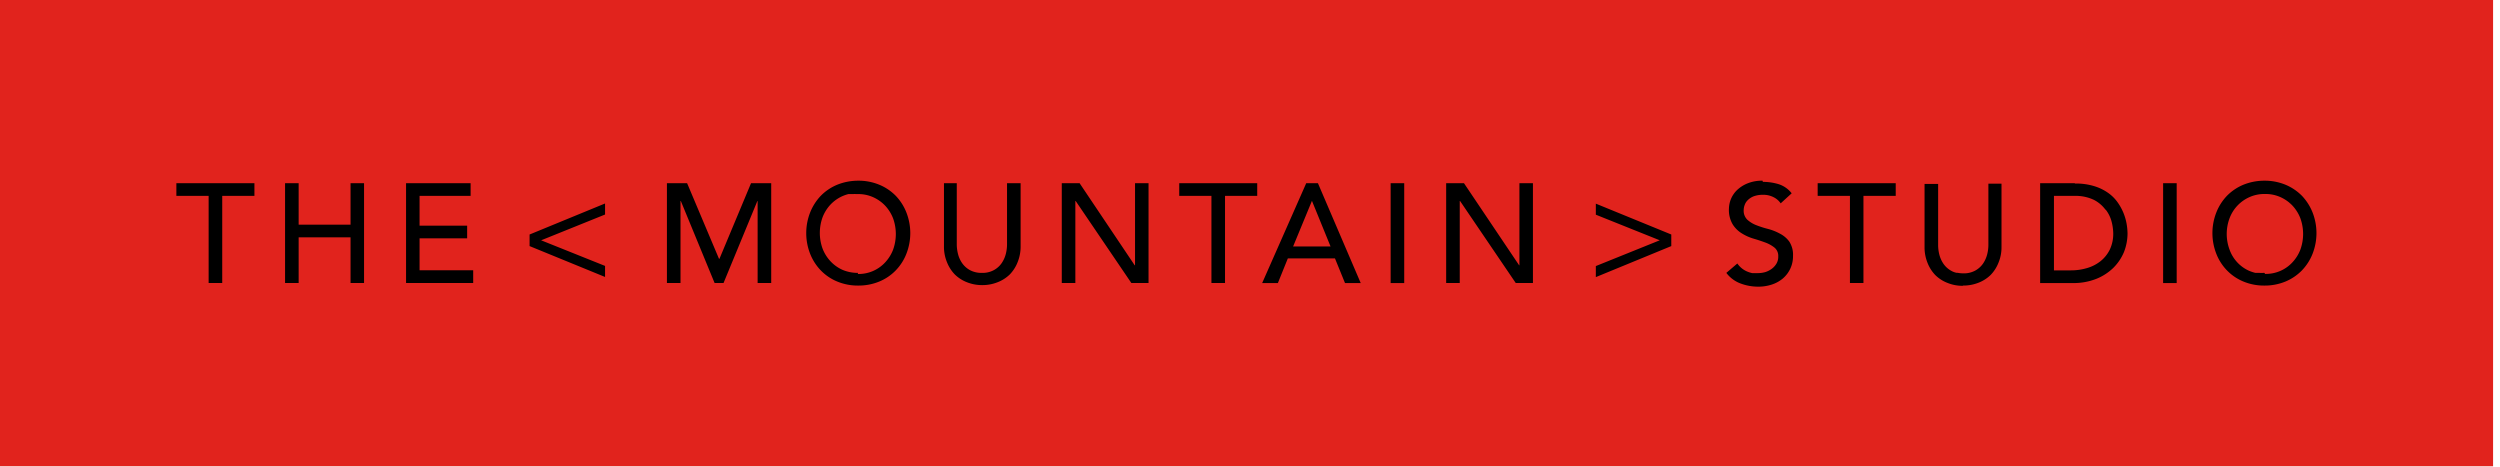
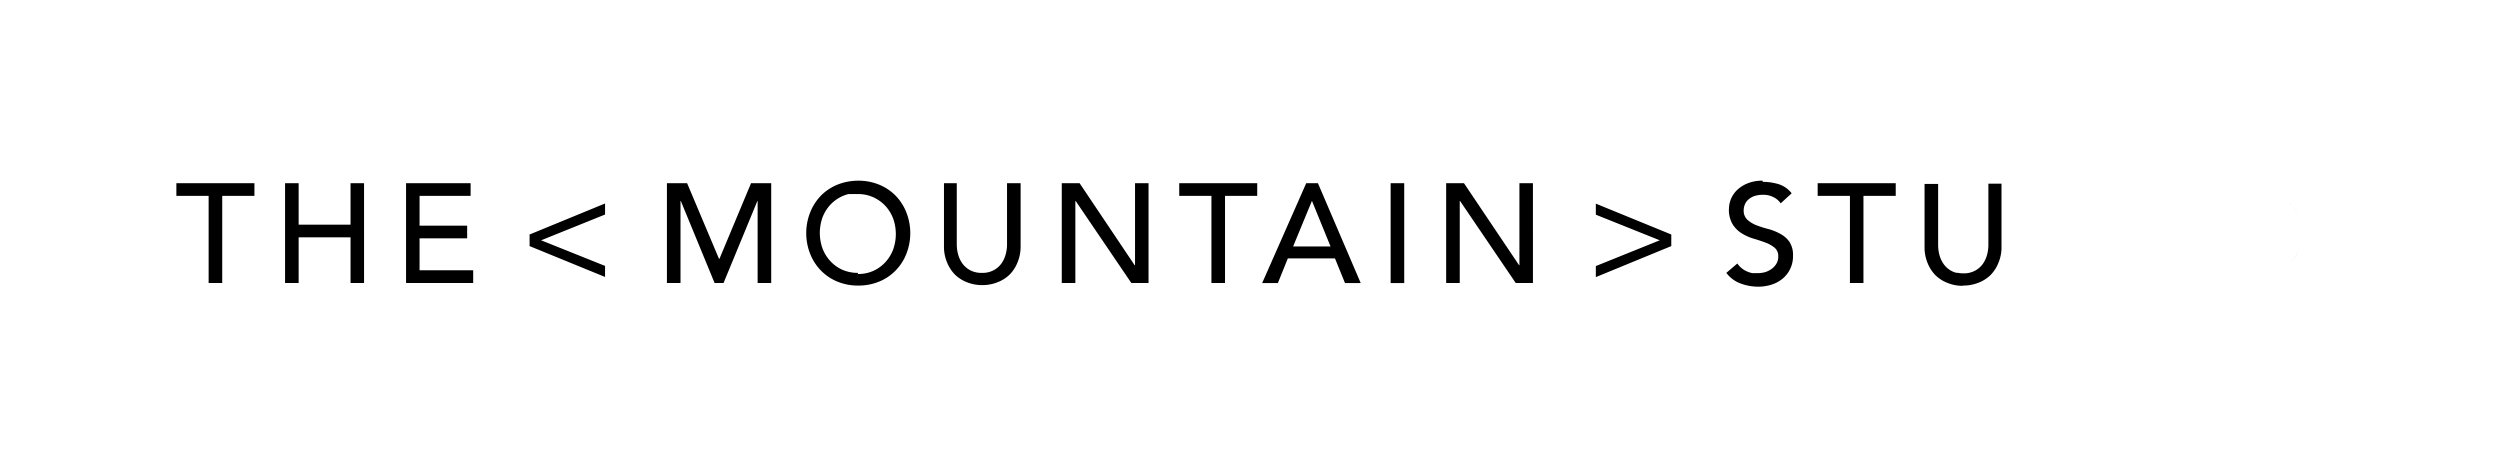
<svg xmlns="http://www.w3.org/2000/svg" width="289" height="54" viewBox="0 0 289 54" class="header-logo__img">
  <g fill-rule="nonzero" fill="none">
-     <path d="M288.2 0v53.9H0V0z" fill="#E1231D" />
-     <path d="M241.186 30.984zM241.186 30.984zM244.173 26.411a6.775 6.775 0 00-.136-.76l-.11-.362.11.362c.06.25.105.504.136.76zM263.817 31.02a2.725 2.725 0 000 0zM265.796 28.765a5.338 5.338 0 000-3.621 4.525 4.525 0 00-.908-1.458c-.063-.063-.136-.109-.2-.172-.063-.063.137.109.2.172.391.425.699.92.908 1.458a5.338 5.338 0 010 3.621 4.525 4.525 0 01-.908 1.45c-.072.071-.145.126-.217.19.072-.064.145-.119.217-.19.396-.42.705-.912.908-1.45zM263.545 22.726zM262.474 31.482zM262.41 31.482zM25.69 22.645h3.722v-1.467h-9.023v1.467h3.73v10.068h1.571V22.645zM40.523 21.178v4.79h-6v-4.79h-1.57v11.535h1.57v-5.279h6v5.279h1.561V21.178zM48.502 31.246v-3.694h5.501v-1.467h-5.501v-3.44h5.901v-1.467H46.94v11.535h7.761v-1.467zM61.22 28.448l8.679 3.55.045.018v-1.277l-7.39-2.96 7.39-2.98v-1.276l-.045.018-8.679 3.567zM86.82 21.178l-3.65 8.737H83.116l-3.686-8.737h-2.333v11.535h1.57v-9.48h.037l3.903 9.48h1.035l3.904-9.462.009-.018h.027v9.48h1.57V21.178zM103.54 31.264a5.73 5.73 0 001.235-1.92 6.549 6.549 0 000-4.789 5.856 5.856 0 00-1.234-1.928 5.729 5.729 0 00-1.907-1.277 6.26 6.26 0 00-2.432-.462c-.825 0-1.641.156-2.406.462a5.729 5.729 0 00-1.906 1.277 6.01 6.01 0 00-1.235 1.928 6.549 6.549 0 000 4.79 5.865 5.865 0 001.235 1.92 5.62 5.62 0 001.906 1.285 6.16 6.16 0 002.406.462 6.26 6.26 0 002.432-.462 5.62 5.62 0 001.907-1.286zm-4.357.281a4.458 4.458 0 01-1.815-.362 4.32 4.32 0 01-1.37-.987 4.525 4.525 0 01-.909-1.458 5.338 5.338 0 010-3.621c.207-.54.515-1.034.908-1.458a4.294 4.294 0 012.079-1.223 1.82 1.82 0 01.236 0h.272c.142-.009.285-.009.427 0h.136a4.149 4.149 0 011.816.372c.515.234.981.566 1.37.978.393.423.701.918.908 1.457a5.338 5.338 0 010 3.622 4.525 4.525 0 01-.908 1.458 4.172 4.172 0 01-3.168 1.349l.018-.127zM109.123 21.178v7.316c-.008.62.11 1.236.345 1.81.206.53.514 1.013.908 1.422a4.14 4.14 0 001.416.906c.558.22 1.153.33 1.752.326.603.004 1.2-.106 1.761-.326a4.186 4.186 0 001.426-.906c.394-.41.702-.892.907-1.421a4.77 4.77 0 00.345-1.811v-7.316h-1.57v7.071c-.001.38-.05.756-.145 1.123-.1.382-.265.744-.49 1.068a2.64 2.64 0 01-.908.797 2.73 2.73 0 01-1.371.308 2.793 2.793 0 01-1.353-.308 2.64 2.64 0 01-.907-.797 3.174 3.174 0 01-.49-1.068 4.516 4.516 0 01-.146-1.123v-7.071h-1.48zM130.783 32.713h1.988V21.178h-1.561v9.489h-.037l-.009-.01-6.363-9.48h-2.06v11.536h1.57v-9.48h.036zM145.298 22.645h.037v-1.467h-9.015v1.467h3.722v10.068h1.57V22.645h3.686zM151 21.178l-5.094 11.544h1.816l1.153-2.852h5.447l1.161 2.852h1.816l-4.947-11.544h-1.353zm.653 2.019l2.16 5.297h-4.33l2.179-5.279-.01-.018zM162.283 21.178h-1.525v11.545h1.57V21.177zM175.6 30.649l-6.364-9.471h-2.06v11.535h1.57v-9.48h.036l6.436 9.48h1.989V21.178h-1.562v9.489h-.036zM184.478 24.818l7.39 2.96-7.39 2.98v1.276l8.723-3.586v-1.34l-8.723-3.567v.018zM203.75 20.888a4.422 4.422 0 00-1.752.317 3.868 3.868 0 00-1.217.788c-.302.299-.54.656-.699 1.05a3.198 3.198 0 00-.217 1.068 3.262 3.262 0 00.426 1.811c.265.427.625.787 1.053 1.05.427.267.888.475 1.37.616.5.145.954.3 1.372.453.38.138.736.337 1.053.589.295.255.453.634.426 1.023.01.288-.062.574-.208.824-.14.238-.329.445-.554.606a2.553 2.553 0 01-.735.371 3.167 3.167 0 01-.808.118h-.1a1.993 1.993 0 01-.327 0h-.281a3.256 3.256 0 01-.636-.208 2.63 2.63 0 01-1.08-.905l-1.271 1.086a3.63 3.63 0 001.589 1.204c.668.259 1.38.39 2.097.39a4.962 4.962 0 001.57-.245c.464-.15.896-.386 1.27-.697a3.36 3.36 0 001.181-2.626 2.792 2.792 0 00-.427-1.639 3.075 3.075 0 00-1.053-.905 6.11 6.11 0 00-1.37-.552 11.641 11.641 0 01-1.371-.435 3.324 3.324 0 01-1.062-.643 1.438 1.438 0 01-.418-1.123c.004-.194.041-.387.11-.57.073-.216.198-.411.362-.57.197-.194.432-.345.69-.444.344-.121.707-.18 1.071-.172.426-.01.847.087 1.226.28.328.163.609.406.817.707l1.27-1.16a3.105 3.105 0 00-1.515-1.058 6.37 6.37 0 00-1.816-.263l-.036-.136zM219.1 22.645h.046v-1.467h-9.024v1.467h3.731v10.068h1.562V22.645h3.685zM226.934 33.012a4.768 4.768 0 001.77-.326 4.14 4.14 0 001.417-.906c.394-.409.702-.892.907-1.421.236-.574.354-1.19.345-1.81v-7.317h-1.516v7.072c0 .378-.05.756-.145 1.122-.1.382-.265.744-.49 1.069a2.64 2.64 0 01-.908.797 2.73 2.73 0 01-1.37.307 3.531 3.531 0 01-.645-.063h-.118a1.991 1.991 0 01-.59-.217 2.64 2.64 0 01-.908-.797 3.355 3.355 0 01-.49-1.068 4.516 4.516 0 01-.145-1.123v-7.072h-1.57v7.316a4.77 4.77 0 00.344 1.811c.205.53.514 1.012.908 1.422.407.397.892.705 1.425.905a4.55 4.55 0 001.743.326l.036-.027z" fill="#000" />
-     <path d="M239.843 21.178h-4.003v11.544h3.776a7.152 7.152 0 002.723-.489 6.047 6.047 0 001.988-1.295 5.613 5.613 0 001.208-1.81 5.971 5.971 0 00.408-2.146 7.063 7.063 0 00-.118-1.168 6.086 6.086 0 00-1.09-2.508 4.534 4.534 0 00-1.125-1.069c-.49-.33-1.03-.58-1.598-.742-.699-.2-1.424-.294-2.151-.28l-.018-.037zm3.586 3.07c.321.415.553.893.68 1.403.11.423.17.857.182 1.294.016.653-.117 1.3-.39 1.893a3.958 3.958 0 01-1.062 1.34 4.543 4.543 0 01-1.562.806 6.482 6.482 0 01-1.888.271h.272-2.224v-8.61h2.351c.79-.03 1.575.132 2.288.47.518.27.968.655 1.316 1.123l.037.01zM250.055 32.722h1.57V21.178H250.056v11.535zM259.351 21.35a5.729 5.729 0 00-1.906 1.277 5.856 5.856 0 00-1.235 1.928 6.549 6.549 0 000 4.79 5.73 5.73 0 001.235 1.92 5.62 5.62 0 001.906 1.285 6.16 6.16 0 002.406.462 6.26 6.26 0 002.432-.462 5.71 5.71 0 001.907-1.286 5.865 5.865 0 001.234-1.92 6.549 6.549 0 000-4.789 6.01 6.01 0 00-1.234-1.928 5.82 5.82 0 00-1.907-1.277 6.26 6.26 0 00-2.432-.462 6.433 6.433 0 00-2.406.462zm2.415 10.195a5.024 5.024 0 00-.01 0h-.1c-.157.01-.314.01-.471 0H260.722a5.002 5.002 0 01-.736-.244 4.233 4.233 0 01-2.25-2.445 5.194 5.194 0 010-3.622 4.326 4.326 0 012.278-2.435 4.167 4.167 0 011.815-.372 4.149 4.149 0 011.816.372c.516.234.981.566 1.37.977.393.424.702.919.908 1.458a5.338 5.338 0 010 3.622 4.525 4.525 0 01-.908 1.458 4.172 4.172 0 01-3.168 1.349l-.081-.118z" fill="#000" />
+     <path d="M241.186 30.984zM241.186 30.984zM244.173 26.411a6.775 6.775 0 00-.136-.76l-.11-.362.11.362c.06.25.105.504.136.76zM263.817 31.02a2.725 2.725 0 000 0zM265.796 28.765a5.338 5.338 0 000-3.621 4.525 4.525 0 00-.908-1.458c-.063-.063-.136-.109-.2-.172-.063-.063.137.109.2.172.391.425.699.92.908 1.458a5.338 5.338 0 010 3.621 4.525 4.525 0 01-.908 1.45c-.072.071-.145.126-.217.19.072-.064.145-.119.217-.19.396-.42.705-.912.908-1.45zM263.545 22.726zM262.474 31.482zM262.41 31.482zM25.69 22.645h3.722v-1.467h-9.023v1.467h3.73v10.068h1.571V22.645zM40.523 21.178v4.79h-6v-4.79h-1.57v11.535h1.57v-5.279h6v5.279h1.561V21.178zM48.502 31.246v-3.694h5.501v-1.467h-5.501v-3.44h5.901v-1.467H46.94v11.535h7.761v-1.467zM61.22 28.448l8.679 3.55.045.018v-1.277l-7.39-2.96 7.39-2.98v-1.276l-.045.018-8.679 3.567zM86.82 21.178l-3.65 8.737H83.116l-3.686-8.737h-2.333v11.535h1.57v-9.48h.037l3.903 9.48h1.035l3.904-9.462.009-.018h.027v9.48h1.57V21.178zM103.54 31.264a5.73 5.73 0 001.235-1.92 6.549 6.549 0 000-4.789 5.856 5.856 0 00-1.234-1.928 5.729 5.729 0 00-1.907-1.277 6.26 6.26 0 00-2.432-.462c-.825 0-1.641.156-2.406.462a5.729 5.729 0 00-1.906 1.277 6.01 6.01 0 00-1.235 1.928 6.549 6.549 0 000 4.79 5.865 5.865 0 001.235 1.92 5.62 5.62 0 001.906 1.285 6.16 6.16 0 002.406.462 6.26 6.26 0 002.432-.462 5.62 5.62 0 001.907-1.286zm-4.357.281a4.458 4.458 0 01-1.815-.362 4.32 4.32 0 01-1.37-.987 4.525 4.525 0 01-.909-1.458 5.338 5.338 0 010-3.621c.207-.54.515-1.034.908-1.458a4.294 4.294 0 012.079-1.223 1.82 1.82 0 01.236 0h.272c.142-.009.285-.009.427 0h.136a4.149 4.149 0 011.816.372c.515.234.981.566 1.37.978.393.423.701.918.908 1.457a5.338 5.338 0 010 3.622 4.525 4.525 0 01-.908 1.458 4.172 4.172 0 01-3.168 1.349l.018-.127zM109.123 21.178v7.316c-.008.62.11 1.236.345 1.81.206.53.514 1.013.908 1.422a4.14 4.14 0 001.416.906c.558.22 1.153.33 1.752.326.603.004 1.2-.106 1.761-.326a4.186 4.186 0 001.426-.906c.394-.41.702-.892.907-1.421a4.77 4.77 0 00.345-1.811v-7.316h-1.57v7.071c-.001.38-.05.756-.145 1.123-.1.382-.265.744-.49 1.068a2.64 2.64 0 01-.908.797 2.73 2.73 0 01-1.371.308 2.793 2.793 0 01-1.353-.308 2.64 2.64 0 01-.907-.797 3.174 3.174 0 01-.49-1.068 4.516 4.516 0 01-.146-1.123v-7.071h-1.48zM130.783 32.713h1.988V21.178h-1.561v9.489h-.037l-.009-.01-6.363-9.48h-2.06v11.536h1.57v-9.48h.036zM145.298 22.645h.037v-1.467h-9.015v1.467h3.722v10.068h1.57V22.645h3.686zM151 21.178l-5.094 11.544h1.816l1.153-2.852h5.447l1.161 2.852h1.816l-4.947-11.544h-1.353zm.653 2.019l2.16 5.297h-4.33l2.179-5.279-.01-.018zM162.283 21.178h-1.525v11.545h1.57V21.177zM175.6 30.649l-6.364-9.471h-2.06v11.535h1.57v-9.48h.036l6.436 9.48h1.989V21.178h-1.562v9.489h-.036zM184.478 24.818l7.39 2.96-7.39 2.98v1.276l8.723-3.586v-1.34l-8.723-3.567v.018M203.75 20.888a4.422 4.422 0 00-1.752.317 3.868 3.868 0 00-1.217.788c-.302.299-.54.656-.699 1.05a3.198 3.198 0 00-.217 1.068 3.262 3.262 0 00.426 1.811c.265.427.625.787 1.053 1.05.427.267.888.475 1.37.616.5.145.954.3 1.372.453.38.138.736.337 1.053.589.295.255.453.634.426 1.023.01.288-.062.574-.208.824-.14.238-.329.445-.554.606a2.553 2.553 0 01-.735.371 3.167 3.167 0 01-.808.118h-.1a1.993 1.993 0 01-.327 0h-.281a3.256 3.256 0 01-.636-.208 2.63 2.63 0 01-1.08-.905l-1.271 1.086a3.63 3.63 0 001.589 1.204c.668.259 1.38.39 2.097.39a4.962 4.962 0 001.57-.245c.464-.15.896-.386 1.27-.697a3.36 3.36 0 001.181-2.626 2.792 2.792 0 00-.427-1.639 3.075 3.075 0 00-1.053-.905 6.11 6.11 0 00-1.37-.552 11.641 11.641 0 01-1.371-.435 3.324 3.324 0 01-1.062-.643 1.438 1.438 0 01-.418-1.123c.004-.194.041-.387.11-.57.073-.216.198-.411.362-.57.197-.194.432-.345.69-.444.344-.121.707-.18 1.071-.172.426-.01.847.087 1.226.28.328.163.609.406.817.707l1.27-1.16a3.105 3.105 0 00-1.515-1.058 6.37 6.37 0 00-1.816-.263l-.036-.136zM219.1 22.645h.046v-1.467h-9.024v1.467h3.731v10.068h1.562V22.645h3.685zM226.934 33.012a4.768 4.768 0 001.77-.326 4.14 4.14 0 001.417-.906c.394-.409.702-.892.907-1.421.236-.574.354-1.19.345-1.81v-7.317h-1.516v7.072c0 .378-.05.756-.145 1.122-.1.382-.265.744-.49 1.069a2.64 2.64 0 01-.908.797 2.73 2.73 0 01-1.37.307 3.531 3.531 0 01-.645-.063h-.118a1.991 1.991 0 01-.59-.217 2.64 2.64 0 01-.908-.797 3.355 3.355 0 01-.49-1.068 4.516 4.516 0 01-.145-1.123v-7.072h-1.57v7.316a4.77 4.77 0 00.344 1.811c.205.53.514 1.012.908 1.422.407.397.892.705 1.425.905a4.55 4.55 0 001.743.326l.036-.027z" fill="#000" />
  </g>
</svg>